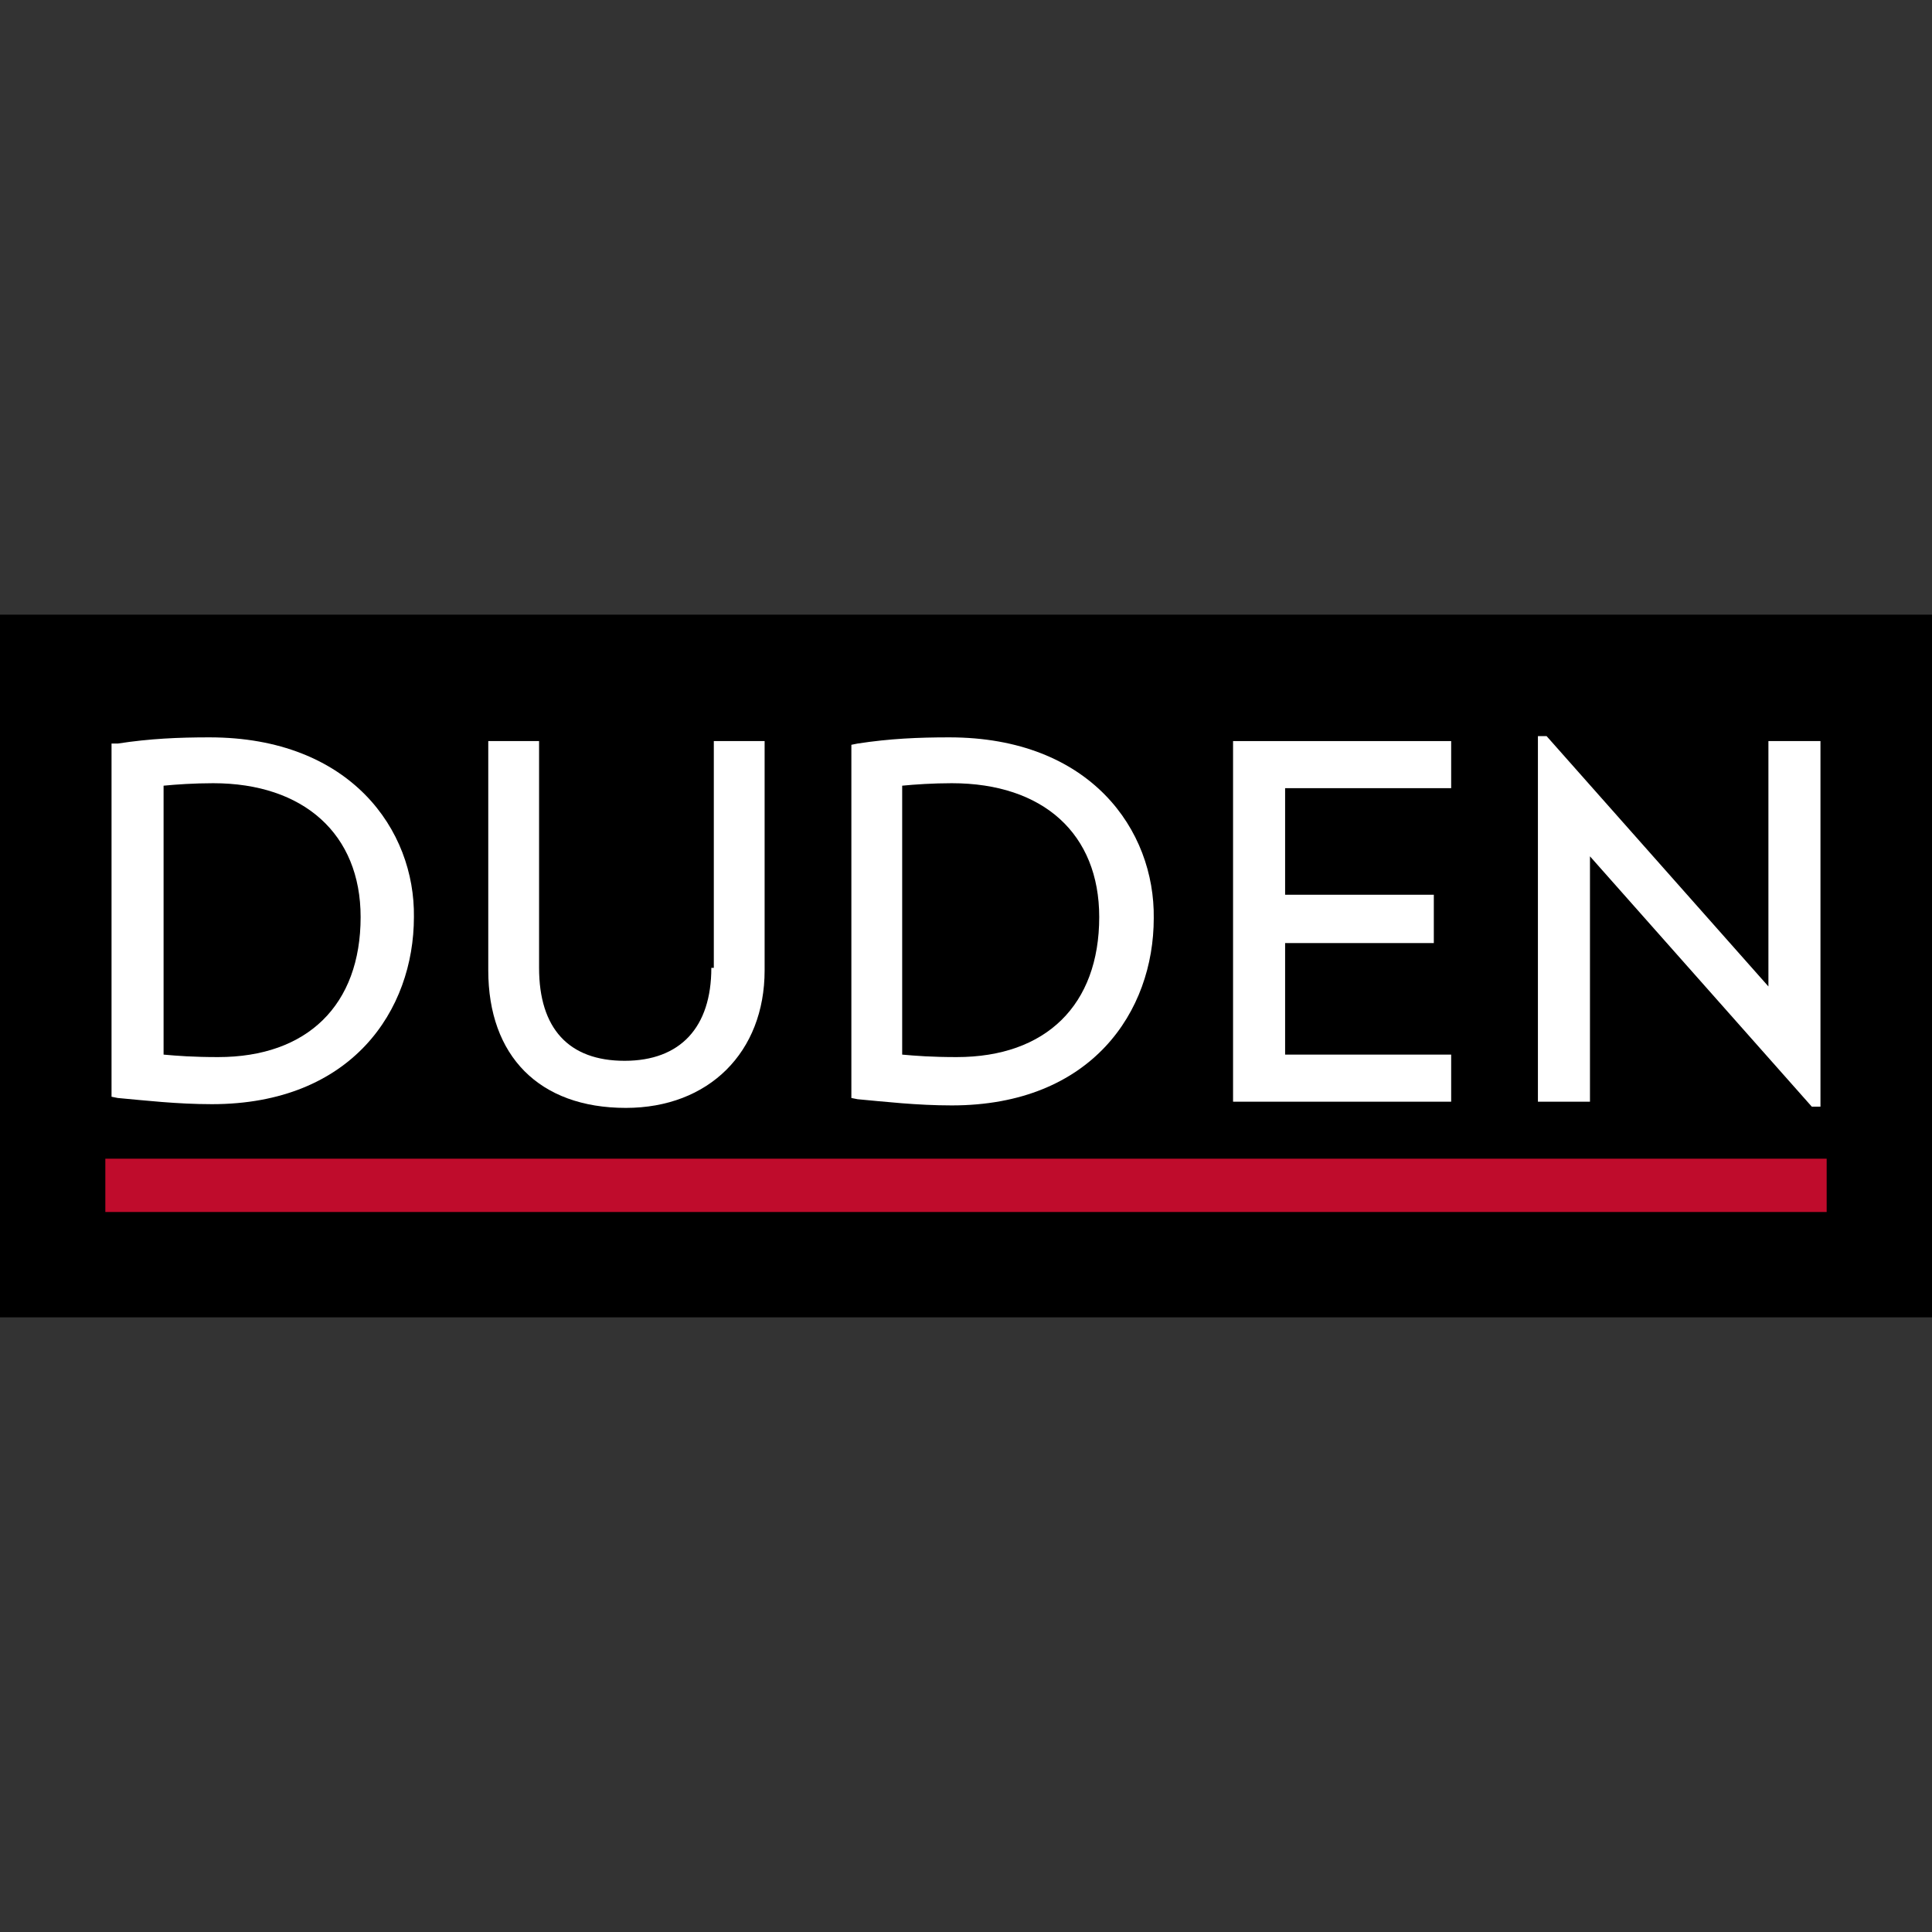
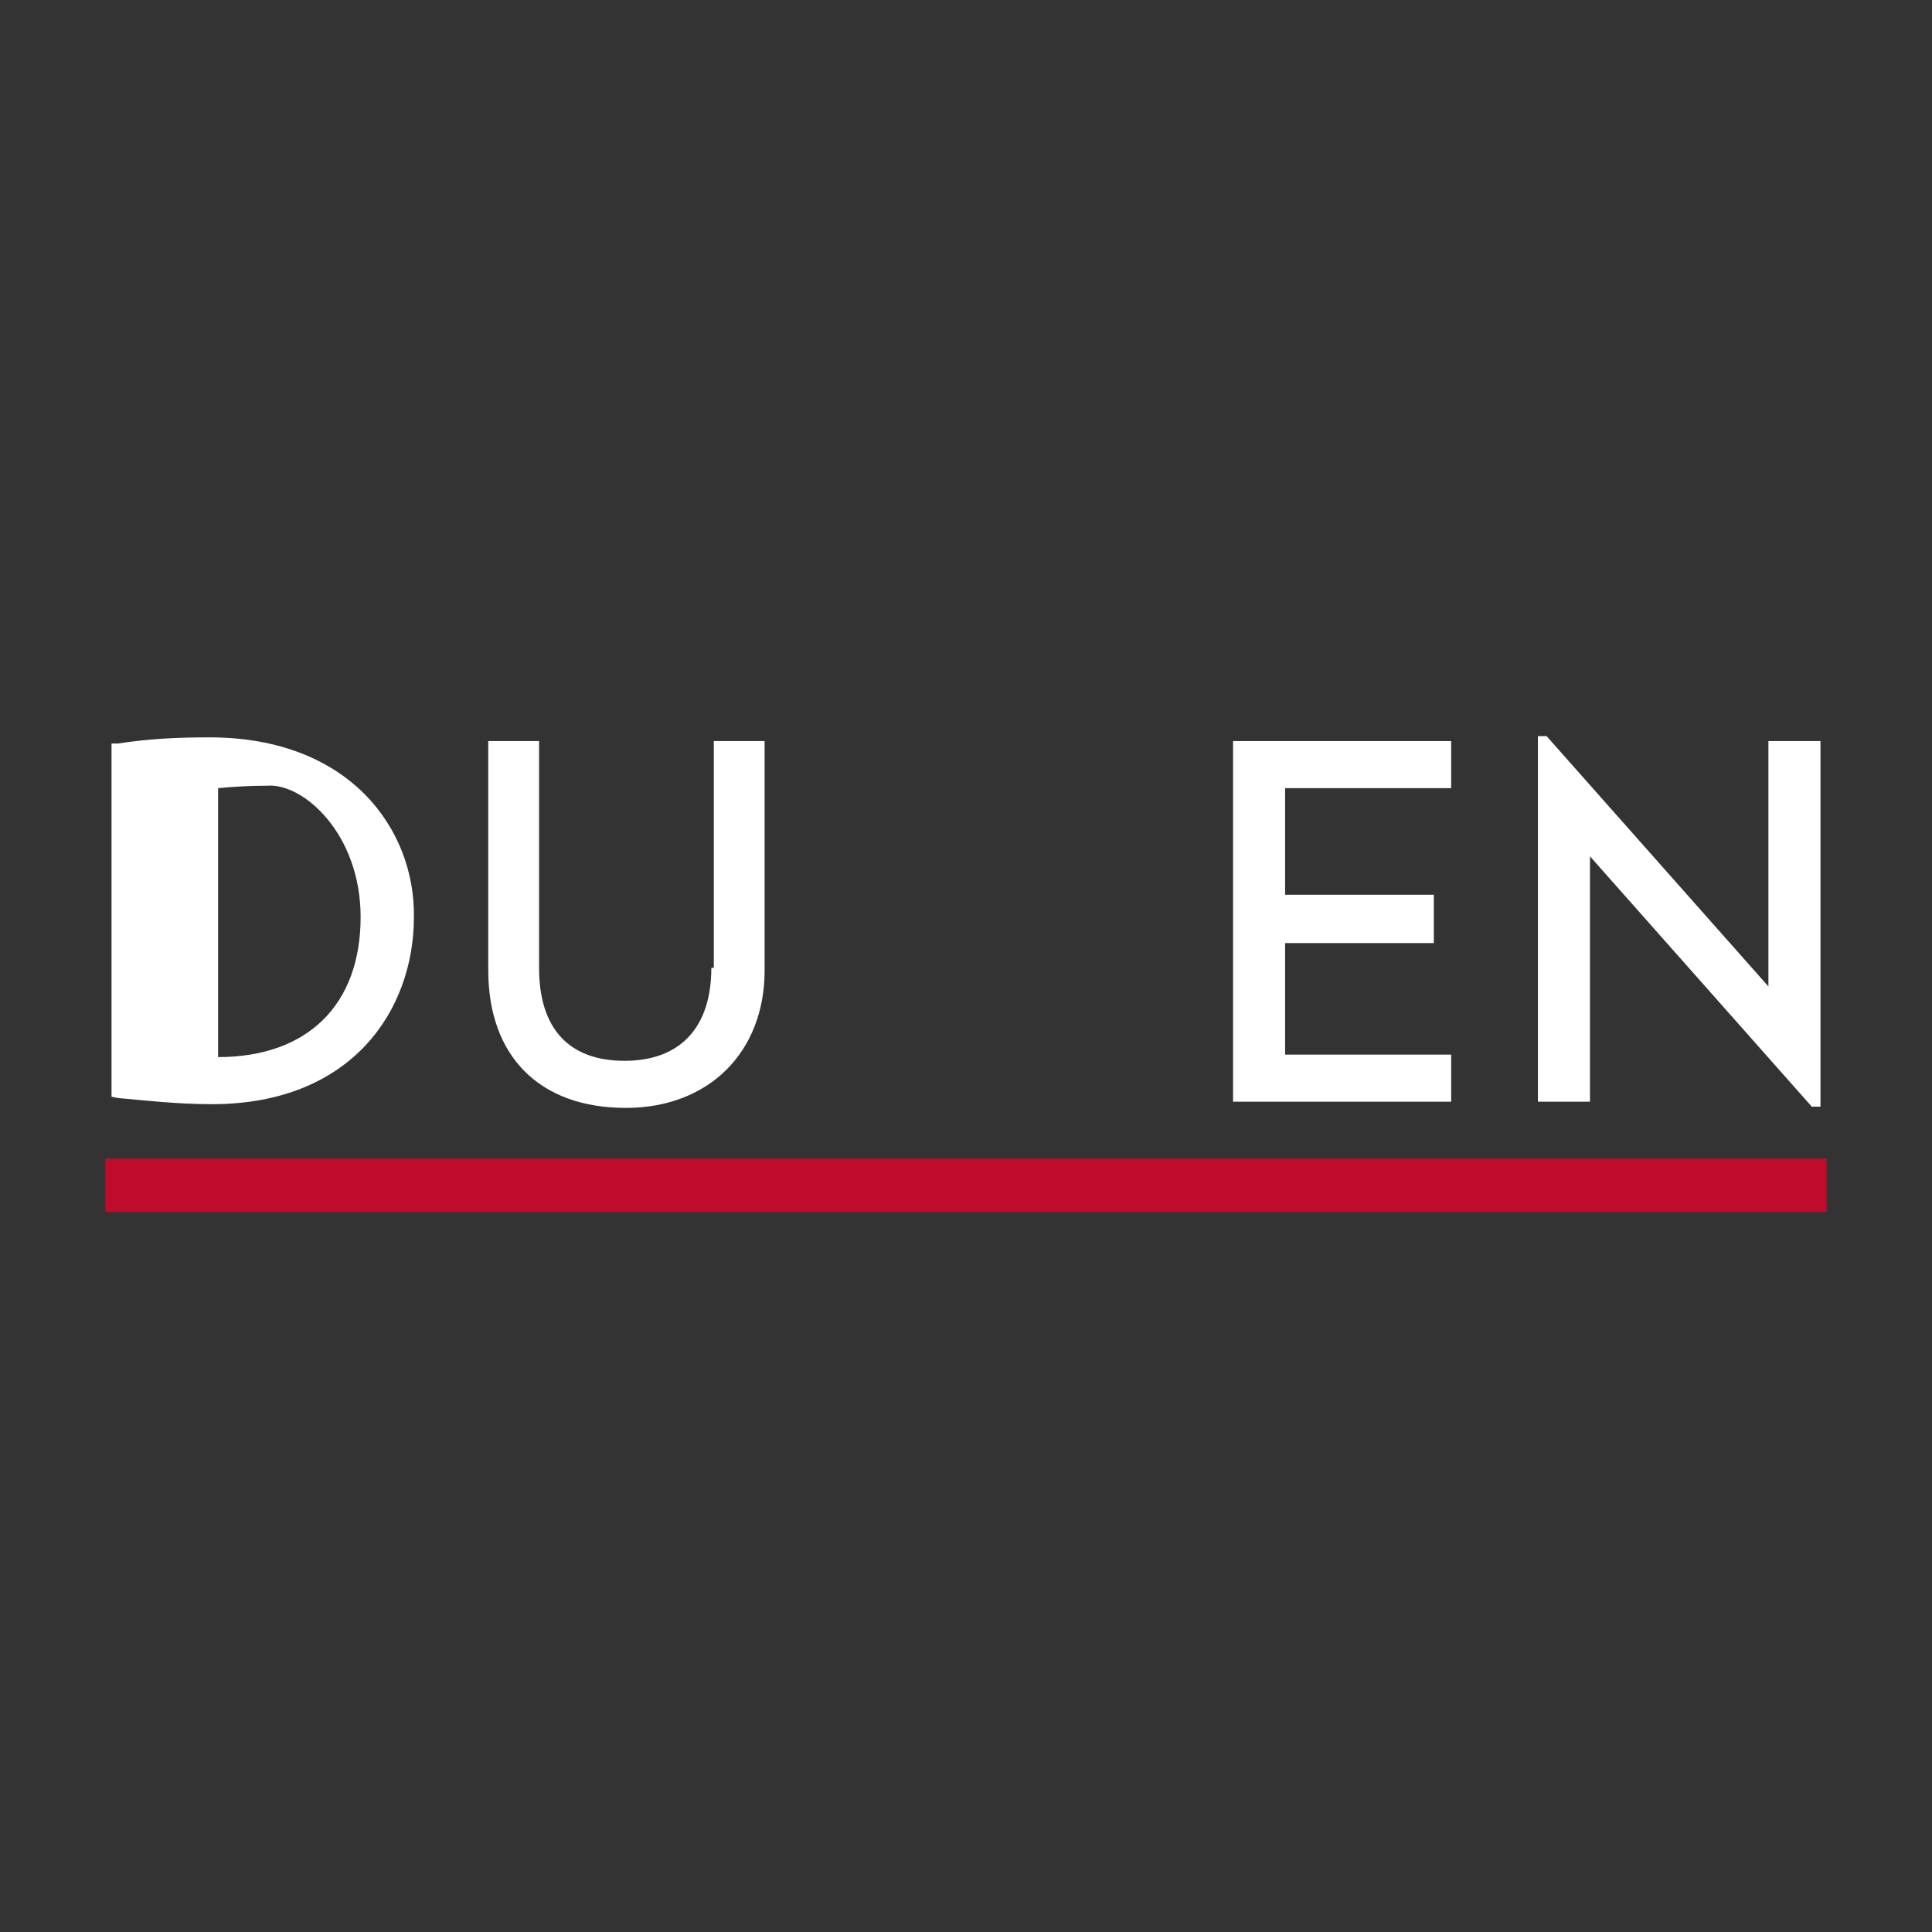
<svg xmlns="http://www.w3.org/2000/svg" version="1.2" baseProfile="tiny" id="Ebene_1" x="0px" y="0px" viewBox="0 0 3000 3000" xml:space="preserve">
  <rect x="0" y="0" width="3000" height="3000" fill="#333333" stroke="none" />
  <g>
-     <rect y="954.458" width="3000" height="1091.084" />
    <polygon fill="#BF0C2C" points="163.566,1799.23 163.566,1881.976 2836.434,1881.976 2836.434,1799.23  " />
    <path fill="#FFFFFF" d="M1104.555,1502.887c0,92.366-48.108,144.323-134.702,144.323s-132.777-50.032-132.777-144.323v-352.149   h-78.896v355.998c0,132.777,78.896,213.599,213.599,213.599c128.928,0,215.522-86.595,215.522-213.599v-355.998h-78.897v352.149   H1104.555z" />
-     <path fill="#FFFFFF" d="M325.209,1144.965c-48.108,0-92.367,1.924-142.399,9.621h-9.622v548.429l9.622,1.925   c42.335,3.849,92.367,9.621,146.247,9.621c217.447,0,313.663-146.247,313.663-290.571   C644.645,1289.288,544.58,1144.965,325.209,1144.965L325.209,1144.965z M559.975,1423.989   c0,136.627-82.746,217.447-221.296,217.447c-38.486,0-63.502-1.924-84.67-3.849v-417.575c19.243-1.924,48.108-3.849,76.973-3.849   C471.456,1216.164,559.975,1295.061,559.975,1423.989L559.975,1423.989z" />
-     <path fill="#FFFFFF" d="M1474.021,1144.965c-48.107,0-92.367,1.924-142.398,9.621l-9.622,1.925v548.429l9.622,1.924   c42.334,3.849,92.367,9.622,146.247,9.622c217.447,0,313.663-146.248,313.663-290.571   C1793.457,1289.288,1693.394,1144.965,1474.021,1144.965L1474.021,1144.965z M1706.863,1423.989   c0,136.627-82.745,217.447-221.296,217.447c-38.485,0-63.502-1.924-84.669-3.849v-417.575c19.242-1.924,48.107-3.849,76.972-3.849   C1620.27,1216.164,1706.863,1295.061,1706.863,1423.989L1706.863,1423.989z" />
+     <path fill="#FFFFFF" d="M325.209,1144.965c-48.108,0-92.367,1.924-142.399,9.621h-9.622v548.429l9.622,1.925   c42.335,3.849,92.367,9.621,146.247,9.621c217.447,0,313.663-146.247,313.663-290.571   C644.645,1289.288,544.58,1144.965,325.209,1144.965L325.209,1144.965z M559.975,1423.989   c0,136.627-82.746,217.447-221.296,217.447v-417.575c19.243-1.924,48.108-3.849,76.973-3.849   C471.456,1216.164,559.975,1295.061,559.975,1423.989L559.975,1423.989z" />
    <polygon fill="#FFFFFF" points="1914.689,1710.712 2253.367,1710.712 2253.367,1637.588 1995.51,1637.588 1995.51,1464.4    2226.428,1464.4 2226.428,1389.353 1995.51,1389.353 1995.51,1223.861 2253.367,1223.861 2253.367,1150.737 1914.689,1150.737  " />
    <polygon fill="#FFFFFF" points="2745.991,1531.751 2401.539,1143.04 2388.069,1143.04 2388.069,1710.712 2468.891,1710.712    2468.891,1329.698 2813.342,1718.409 2826.813,1718.409 2826.813,1150.737 2745.991,1150.737  " />
  </g>
</svg>